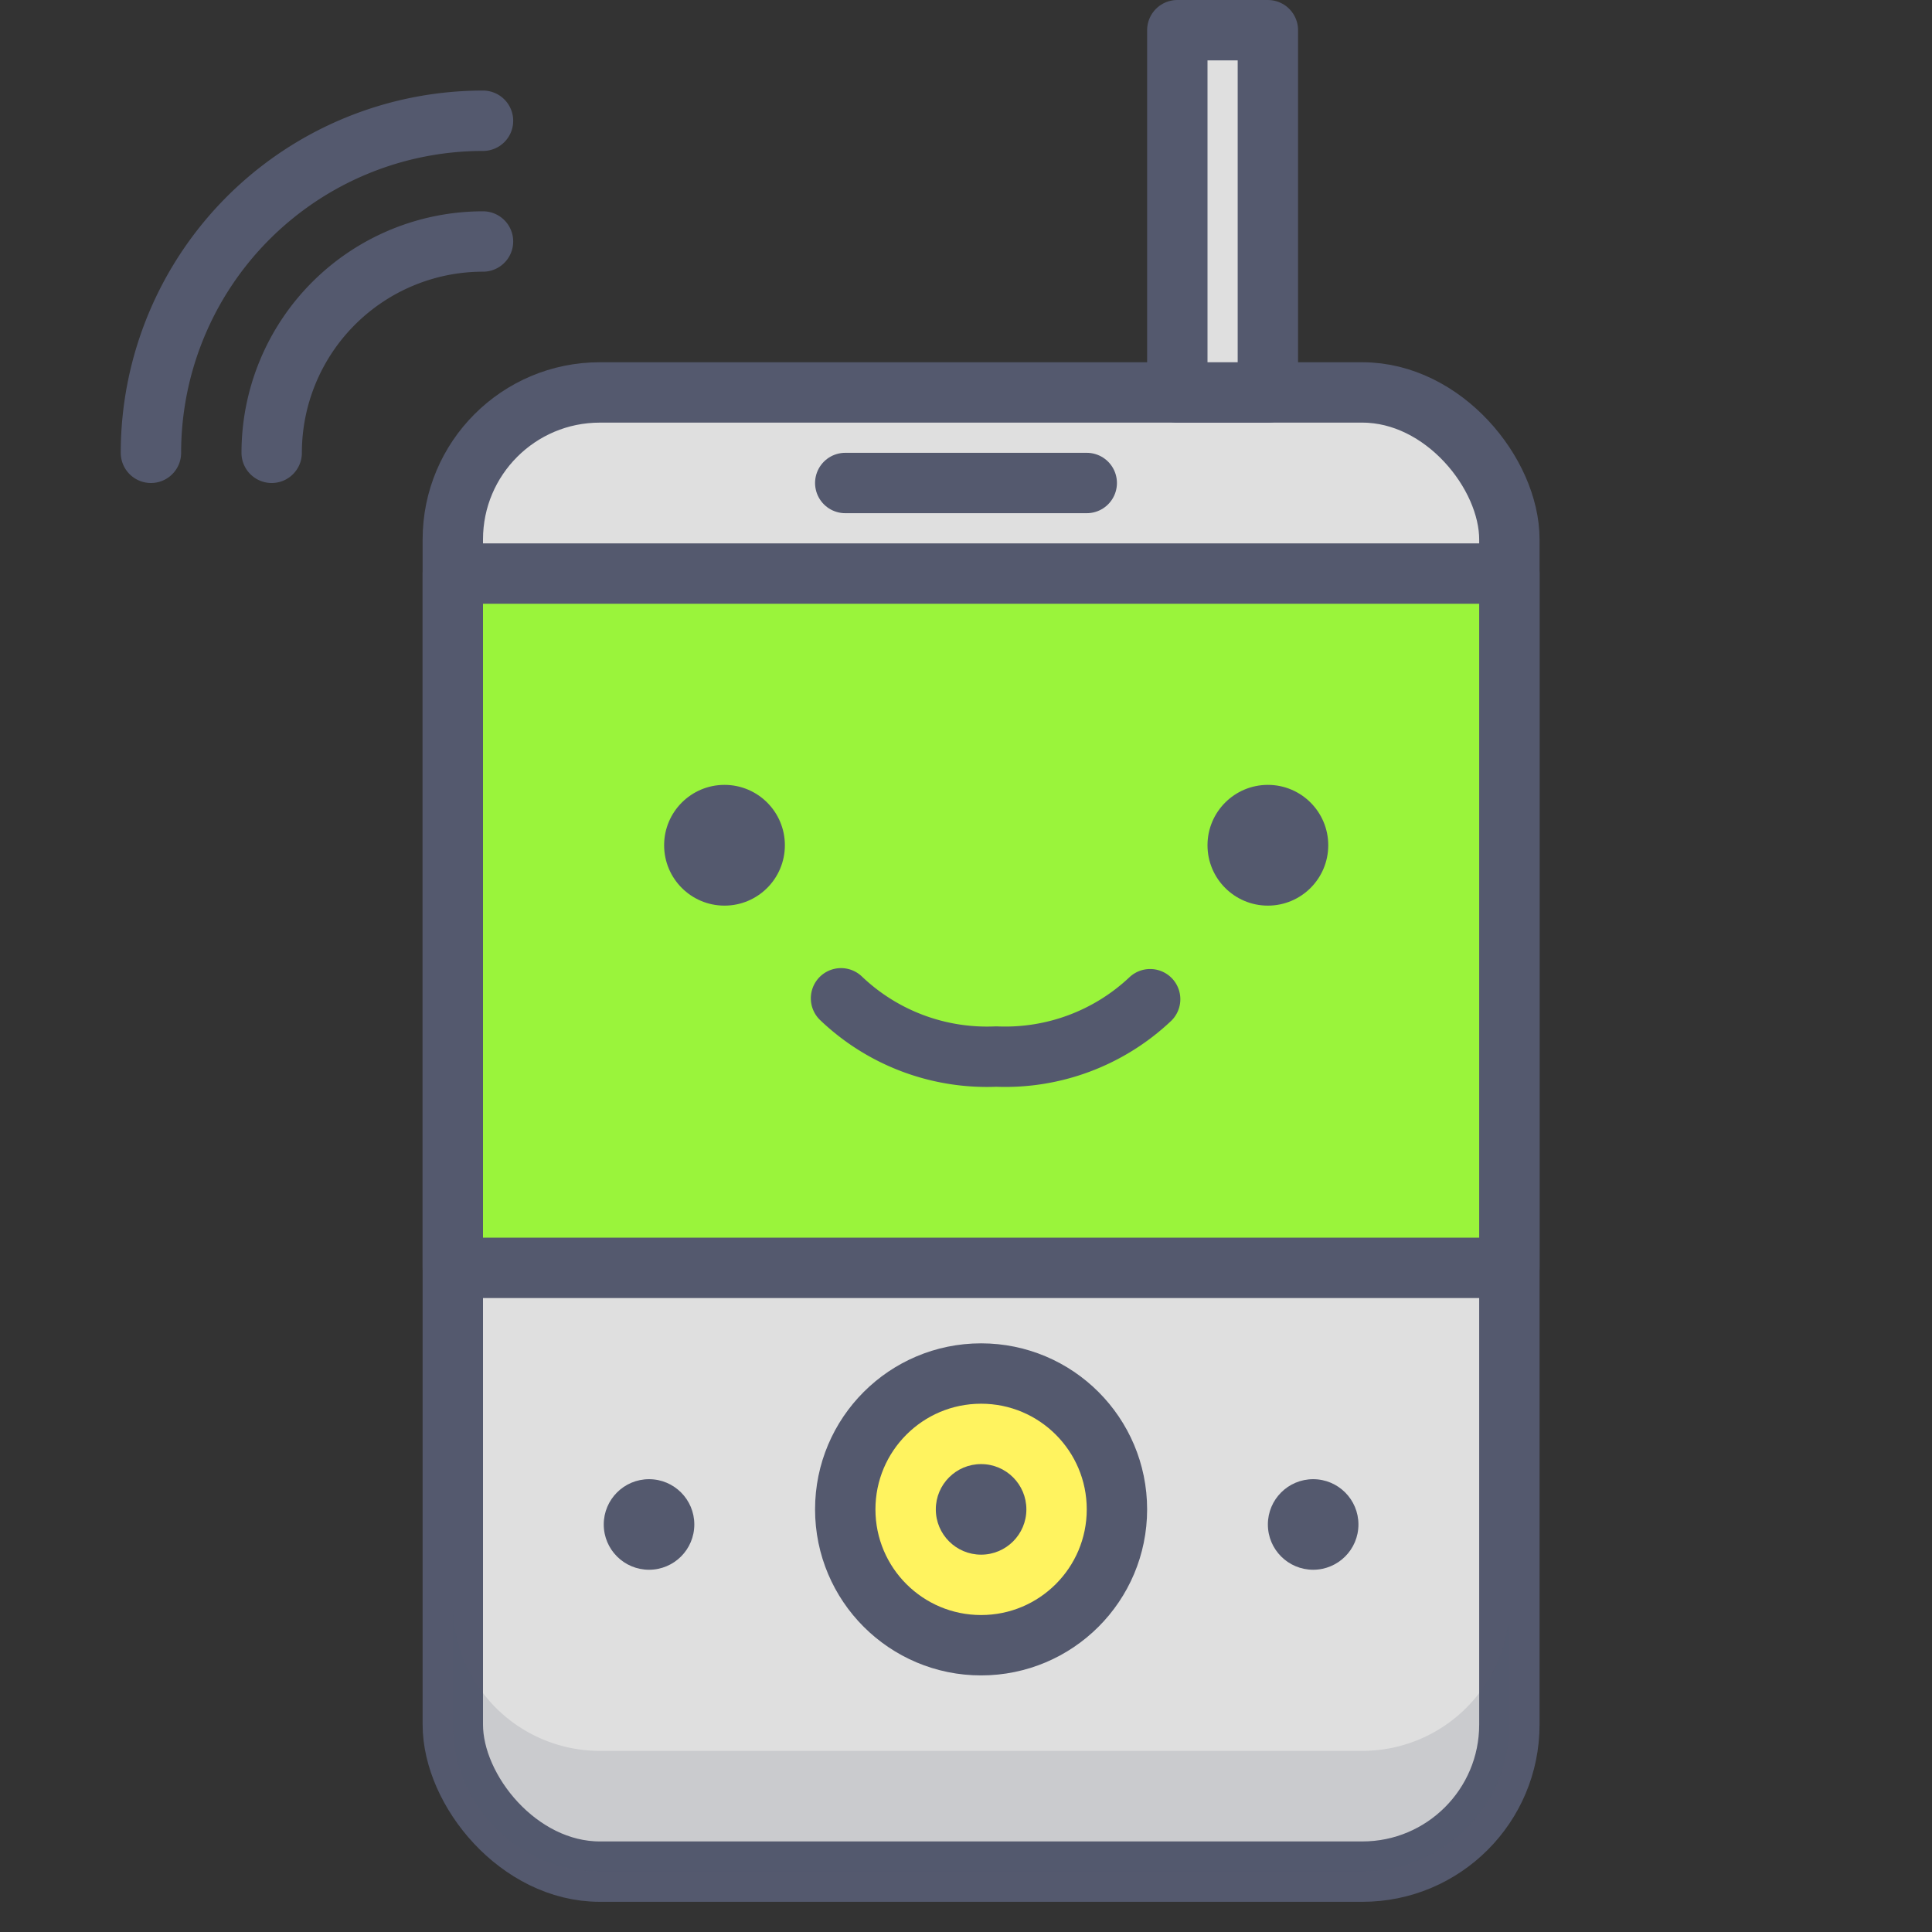
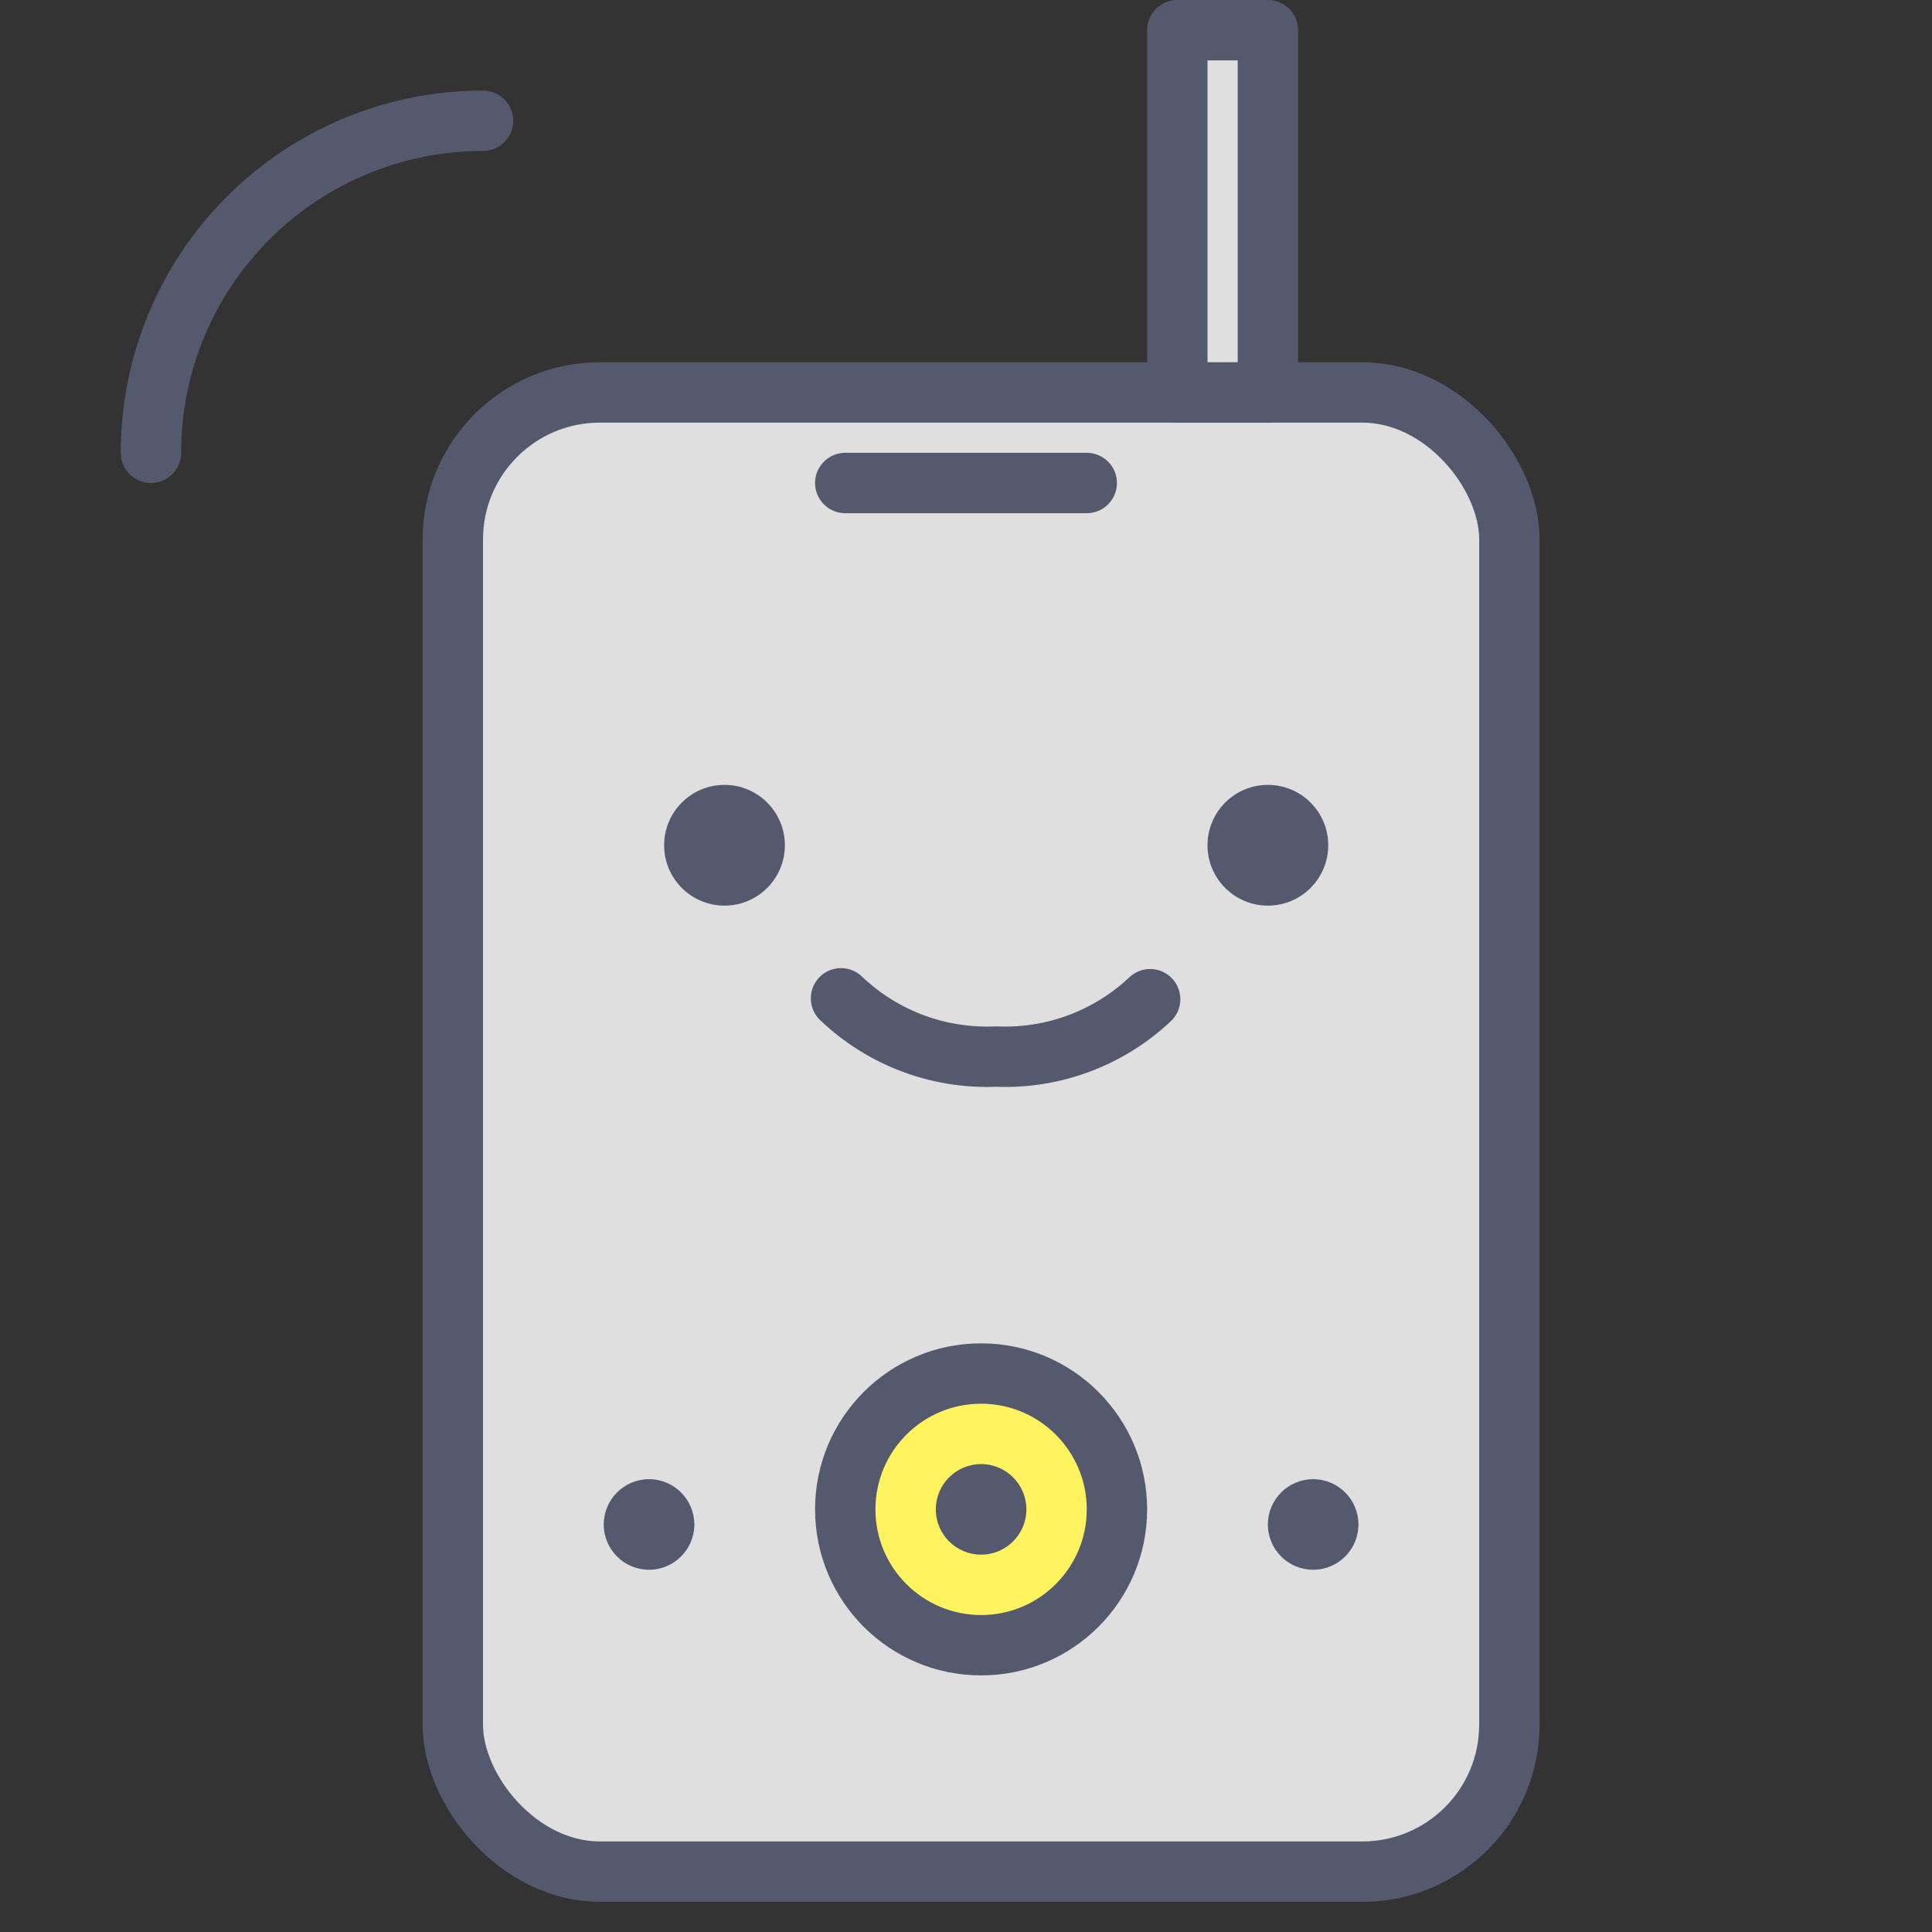
<svg xmlns="http://www.w3.org/2000/svg" viewBox="0 0 64 64">
  <rect x="0" y="0" width="64" height="64" fill="#333333" stroke="none" />
  <defs>
    <style>.cls-1{fill:#dfdfdf;}.cls-1,.cls-3,.cls-4,.cls-6{stroke:#54596e;stroke-linecap:round;stroke-linejoin:round;stroke-width:2px;}.cls-2,.cls-5{fill:#54596e;}.cls-2{opacity:0.15;}.cls-3{fill:none;}.cls-4{fill:#9af43b;}.cls-6{fill:#fff35f;}</style>
  </defs>
  <title>radio</title>
  <g id="radio">
    <rect class="cls-1" x="15" y="13" width="35" height="49" rx="4.87" ry="4.87" />
-     <path class="cls-2" d="M45.13,58H19.87A4.87,4.87,0,0,1,15,53.13v4A4.87,4.87,0,0,0,19.87,62H45.13A4.87,4.87,0,0,0,50,57.13v-4A4.87,4.87,0,0,1,45.13,58Z" />
    <line class="cls-3" x1="28" y1="16" x2="36" y2="16" />
-     <rect class="cls-4" x="15" y="19" width="35" height="23" />
    <path class="cls-3" d="M27.86,33.07A7,7,0,0,0,33,35a7,7,0,0,0,5.1-1.9" />
    <circle class="cls-5" cx="24" cy="28" r="2" />
    <circle class="cls-5" cx="42" cy="28" r="2" />
    <circle class="cls-6" cx="32.5" cy="50" r="4.5" />
    <circle class="cls-5" cx="32.5" cy="50" r="1.5" />
    <circle class="cls-5" cx="43.5" cy="50.5" r="1.5" />
    <circle class="cls-5" cx="21.5" cy="50.5" r="1.5" />
    <rect class="cls-1" x="39" y="1" width="3" height="12" />
-     <path class="cls-3" d="M16,8a7,7,0,0,0-7,7" />
    <path class="cls-3" d="M16,4A11,11,0,0,0,5,15" />
  </g>
</svg>